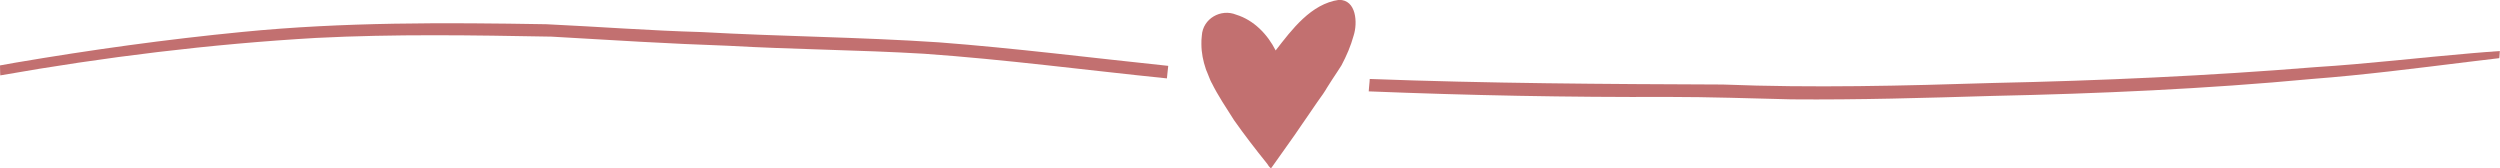
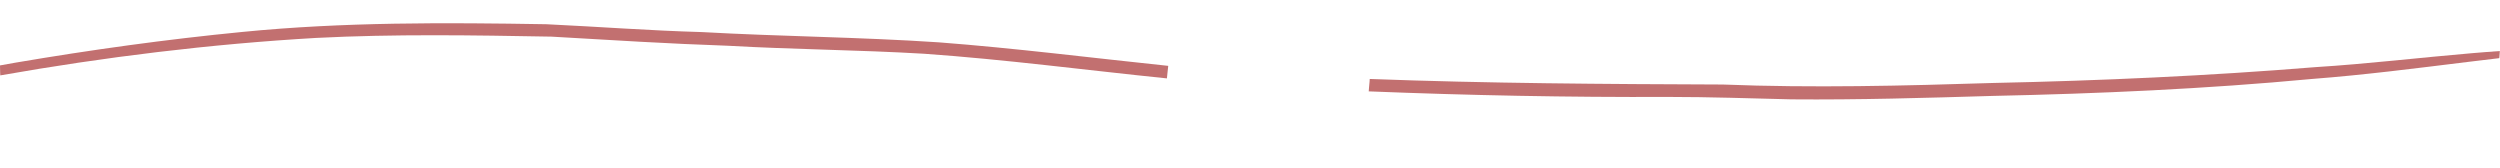
<svg xmlns="http://www.w3.org/2000/svg" fill="#c27070" height="11.8" preserveAspectRatio="xMidYMid meet" version="1" viewBox="0.0 -0.0 175.4 11.8" width="175.4" zoomAndPan="magnify">
  <g id="change1_1">
    <path d="M1.06,4.4c5.29-0.9,10.61-1.64,15.95-2.16C24.1,1.54,31.22,1.58,38.33,1.7c3.63,0.17,7.26,0.45,10.9,0.55 c5.54,0.31,11.09,0.35,16.63,0.72c5.38,0.41,10.73,1.09,16.1,1.65c0,0.01,0,0.02,0,0.03c-0.02,0.15-0.03,0.31-0.05,0.46 c-0.01,0.13-0.03,0.26-0.04,0.39c-5.68-0.58-11.35-1.33-17.05-1.73c-4.58-0.27-9.17-0.3-13.74-0.56c-4.14-0.14-8.27-0.4-12.4-0.64 c-5.5-0.1-11.01-0.19-16.49,0.09C14.75,3.09,7.34,4,0.02,5.29c0-0.07,0-0.13-0.01-0.2C0.01,4.93,0,4.76,0,4.59 C0.36,4.53,0.71,4.46,1.06,4.4z" />
-     <path d="M84.32,2.5c0.07-1.2,1.34-1.91,2.41-1.47c1.24,0.38,2.2,1.38,2.77,2.51c1.14-1.47,2.48-3.27,4.44-3.55 c1.23-0.01,1.32,1.62,1.03,2.51c-0.2,0.73-0.5,1.42-0.85,2.08c-0.1,0.15-0.2,0.3-0.29,0.45c-0.24,0.37-0.49,0.73-0.72,1.11 c0.01-0.02,0.02-0.03,0.03-0.05c-0.1,0.16-0.19,0.33-0.3,0.48c-0.15,0.22-0.31,0.43-0.46,0.65c-0.18,0.26-0.36,0.52-0.54,0.79 c-0.16,0.24-0.33,0.47-0.49,0.71c-0.16,0.24-0.33,0.49-0.5,0.73c-0.28,0.4-0.56,0.8-0.85,1.2c-0.27,0.38-0.54,0.76-0.81,1.14 c0.01-0.02,0.02-0.03,0.03-0.05c-0.02,0.02-0.03,0.05-0.05,0.07c-0.1-0.08-0.2-0.2-0.28-0.34c-0.79-0.98-1.6-2.03-2.31-3.04 c-0.53-0.84-1.13-1.72-1.58-2.64c0,0-0.01,0-0.01,0c-0.01-0.04-0.03-0.08-0.05-0.11c-0.03-0.08-0.06-0.16-0.1-0.24 c-0.05-0.13-0.11-0.27-0.16-0.4c0,0,0,0,0,0c-0.03-0.07-0.06-0.13-0.08-0.2c-0.19-0.56-0.31-1.14-0.31-1.75 C84.28,2.91,84.3,2.71,84.32,2.5z" />
    <path d="M96.05,6.15c0.02-0.15,0.03-0.29,0.04-0.44c0-0.06,0.01-0.11,0.01-0.17c8.25,0.31,16.51,0.36,24.77,0.39 c6.34,0.25,12.66,0.09,19-0.11c7.54-0.16,15.07-0.5,22.58-1.11c3.68-0.23,7.33-0.67,11-0.98c0.65-0.05,1.29-0.11,1.94-0.15 c-0.01,0.17-0.02,0.33-0.04,0.5c-0.72,0.09-1.45,0.18-2.17,0.26c-3.66,0.45-7.31,0.92-10.98,1.2c-7.46,0.7-14.94,1.03-22.43,1.19 c-4.69,0.14-9.39,0.28-14.08,0.24c-2.88-0.07-5.76-0.17-8.64-0.17c-7.01,0.03-14.02-0.11-21.02-0.39 C96.04,6.32,96.04,6.23,96.05,6.15z" />
  </g>
</svg>